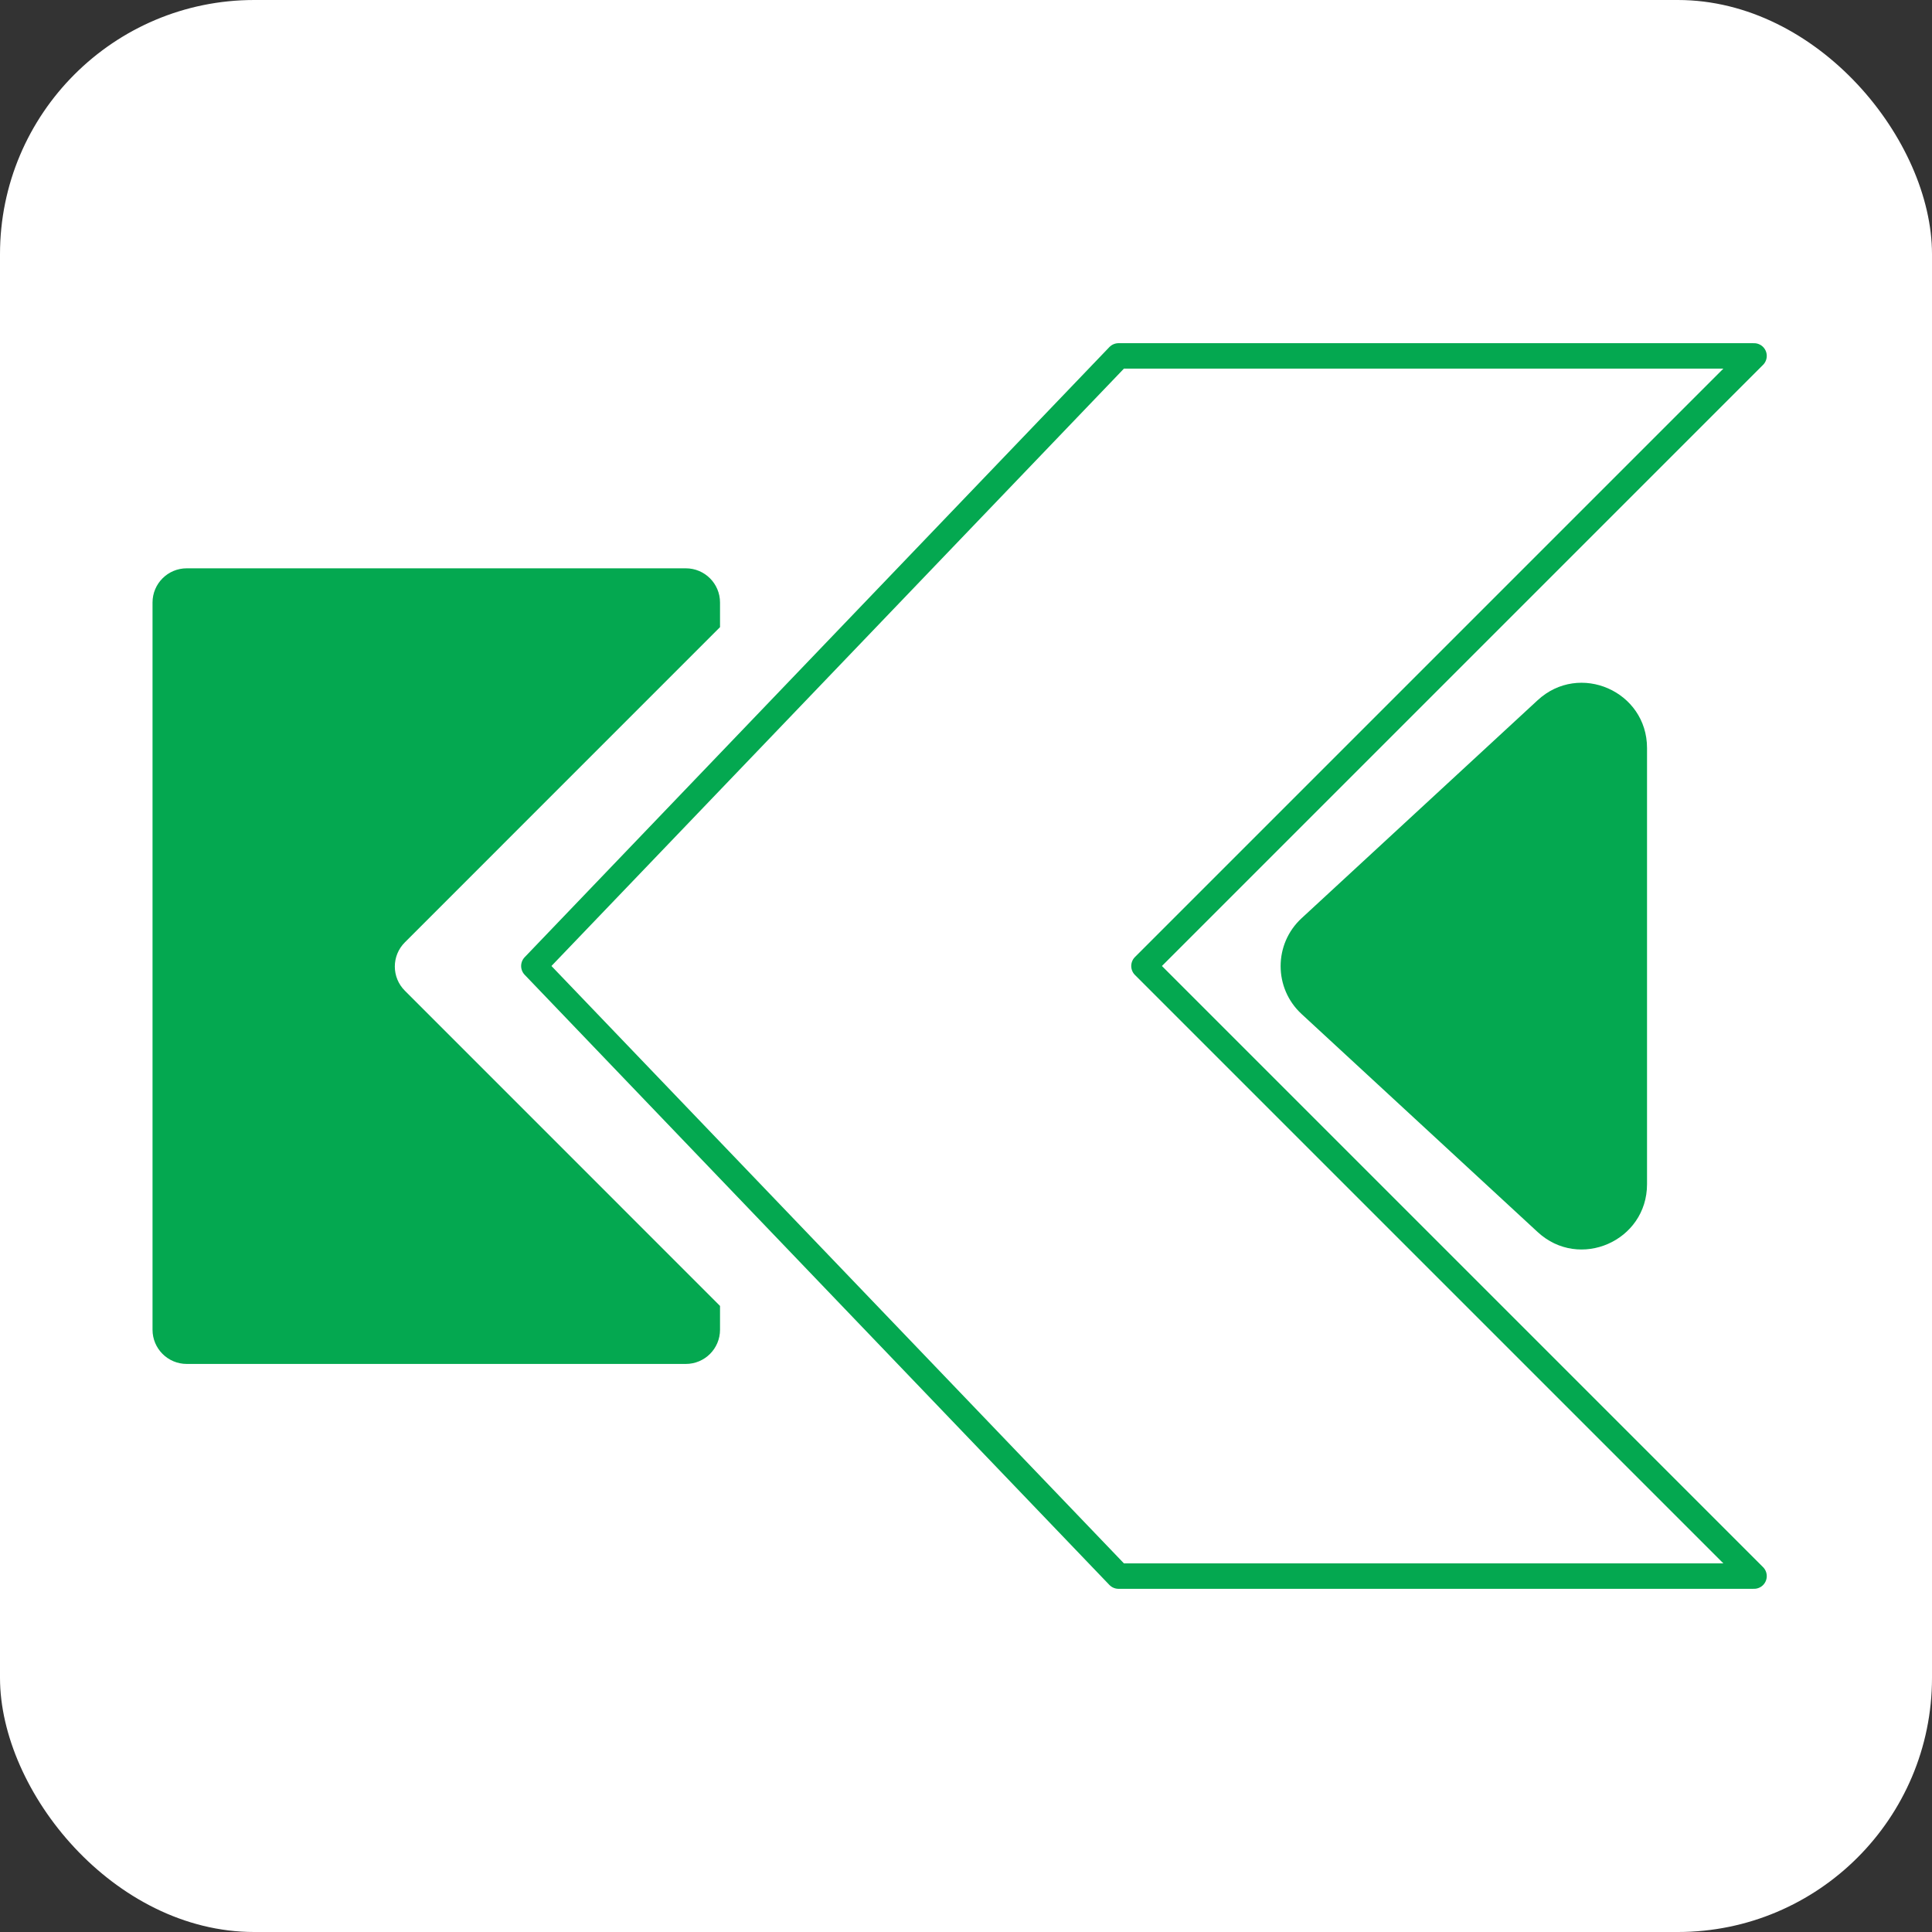
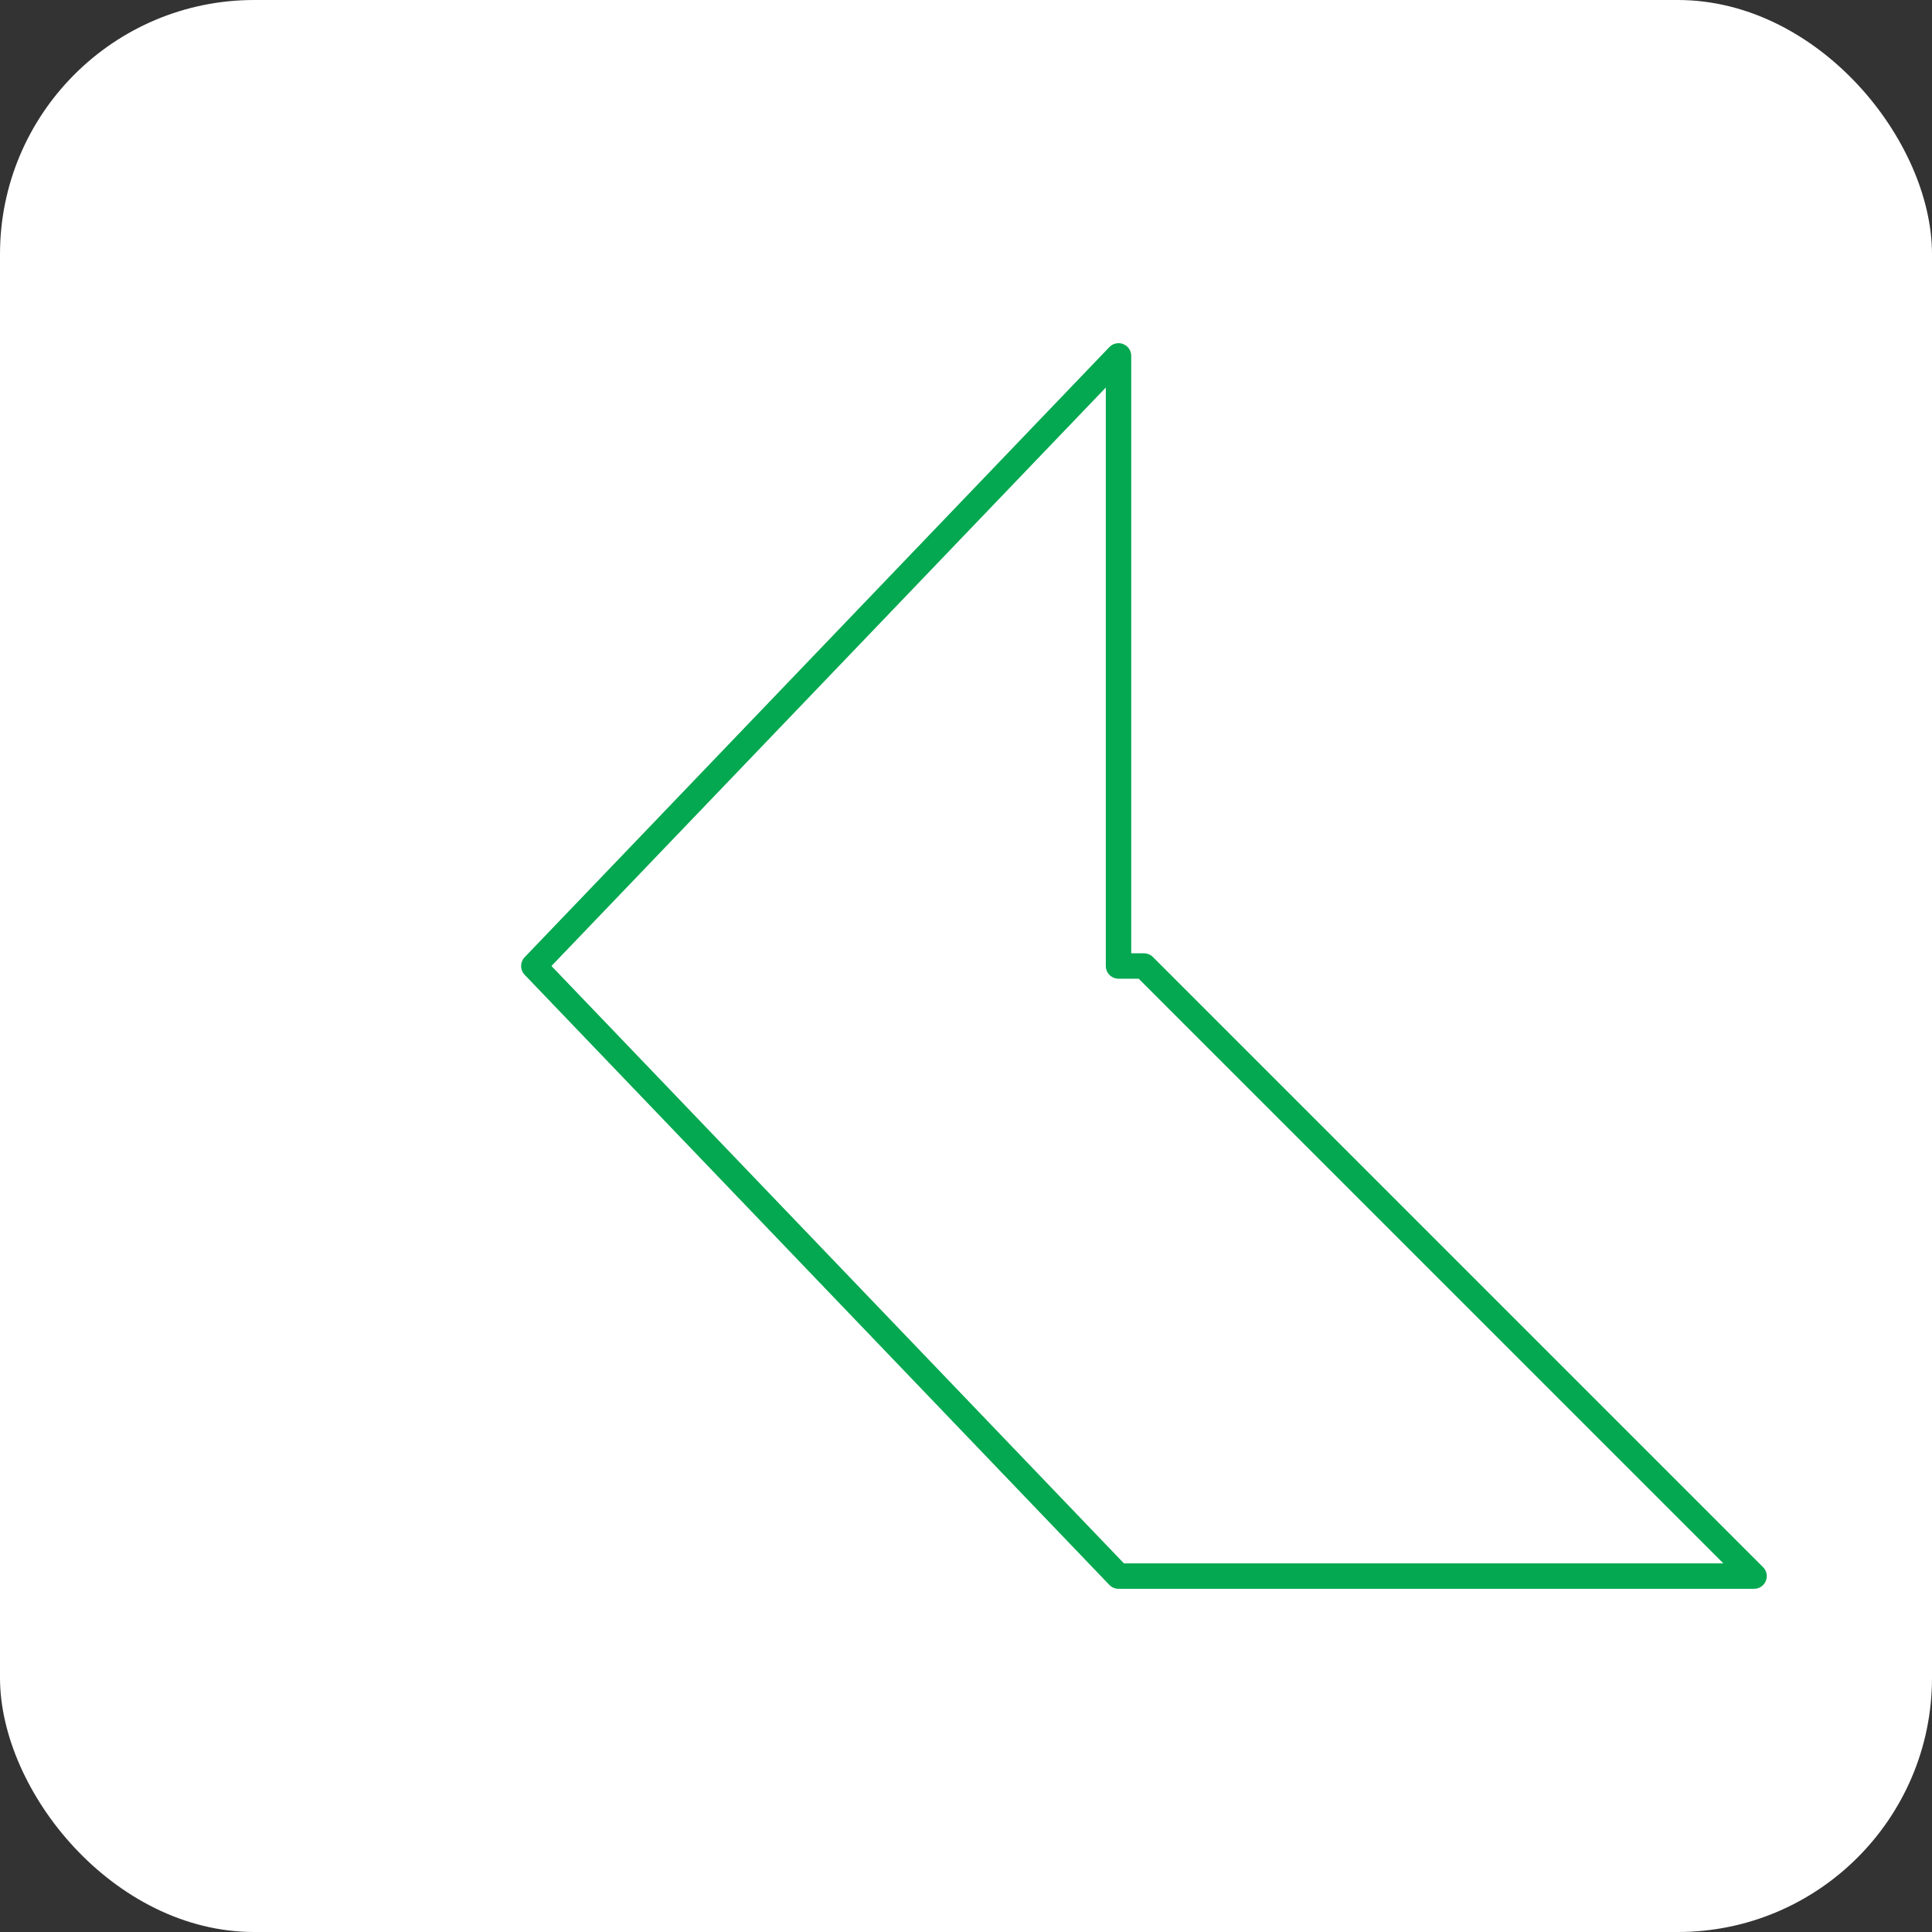
<svg xmlns="http://www.w3.org/2000/svg" width="38" height="38" viewBox="0 0 38 38" fill="none">
  <rect x="0" y="0" width="38" height="38" fill="#333333" stroke="none" />
  <rect width="38" height="38" rx="5" fill="white" />
-   <path fill-rule="evenodd" clip-rule="evenodd" d="M7.963 18.535C7.7 18.797 7.7 19.224 7.963 19.486L14.162 25.686V26.154C14.162 26.526 13.861 26.827 13.489 26.827H3.673C3.301 26.827 3 26.526 3 26.154V11.851C3 11.479 3.301 11.178 3.673 11.178H13.489C13.861 11.178 14.162 11.479 14.162 11.851V12.335L7.963 18.535Z" fill="#04A850" />
-   <path d="M25.6 19.944C25.051 19.437 25.051 18.568 25.6 18.061L30.244 13.772C31.065 13.013 32.395 13.596 32.395 14.713V23.292C32.395 24.409 31.065 24.992 30.244 24.233L25.6 19.944Z" fill="#04A850" />
-   <path d="M22 7L10.5 19L22 31H34.5L22.5 19L34.5 7H22Z" stroke="#04A850" stroke-width="0.5" stroke-linejoin="round" />
+   <path d="M22 7L10.5 19L22 31H34.5L22.5 19H22Z" stroke="#04A850" stroke-width="0.5" stroke-linejoin="round" />
</svg>